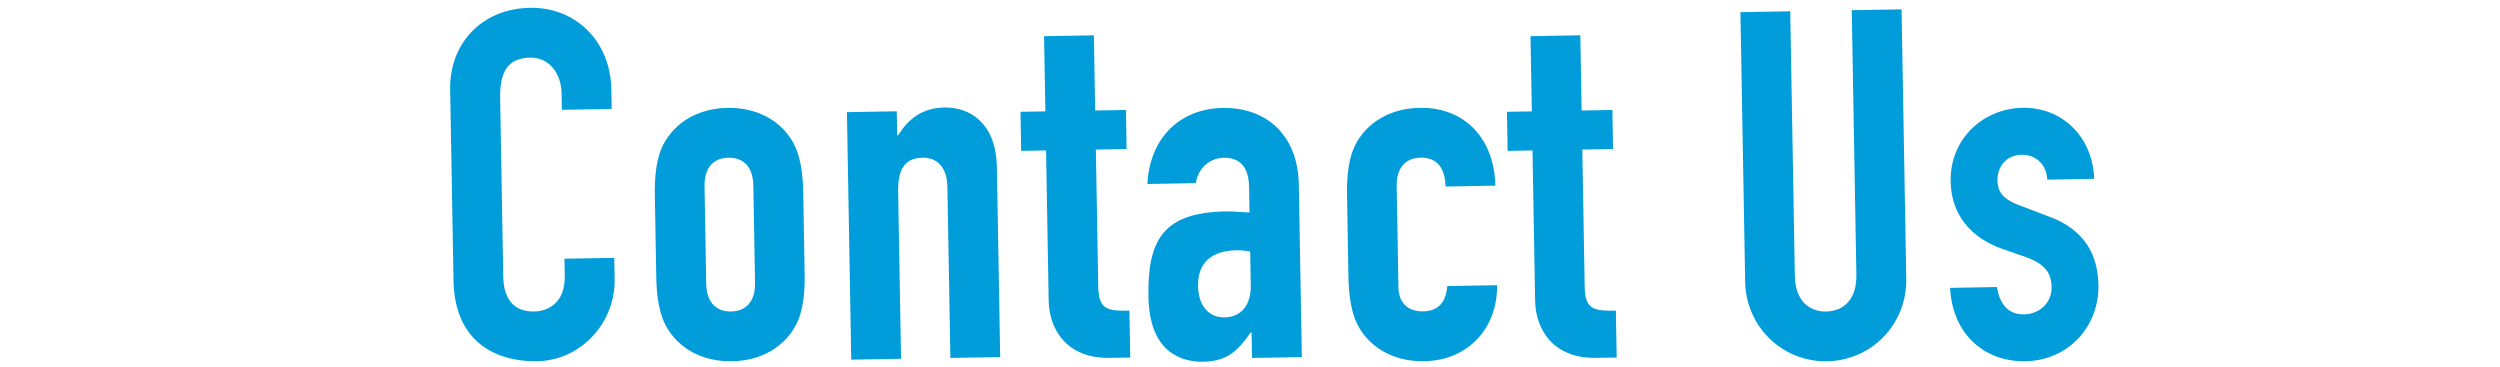
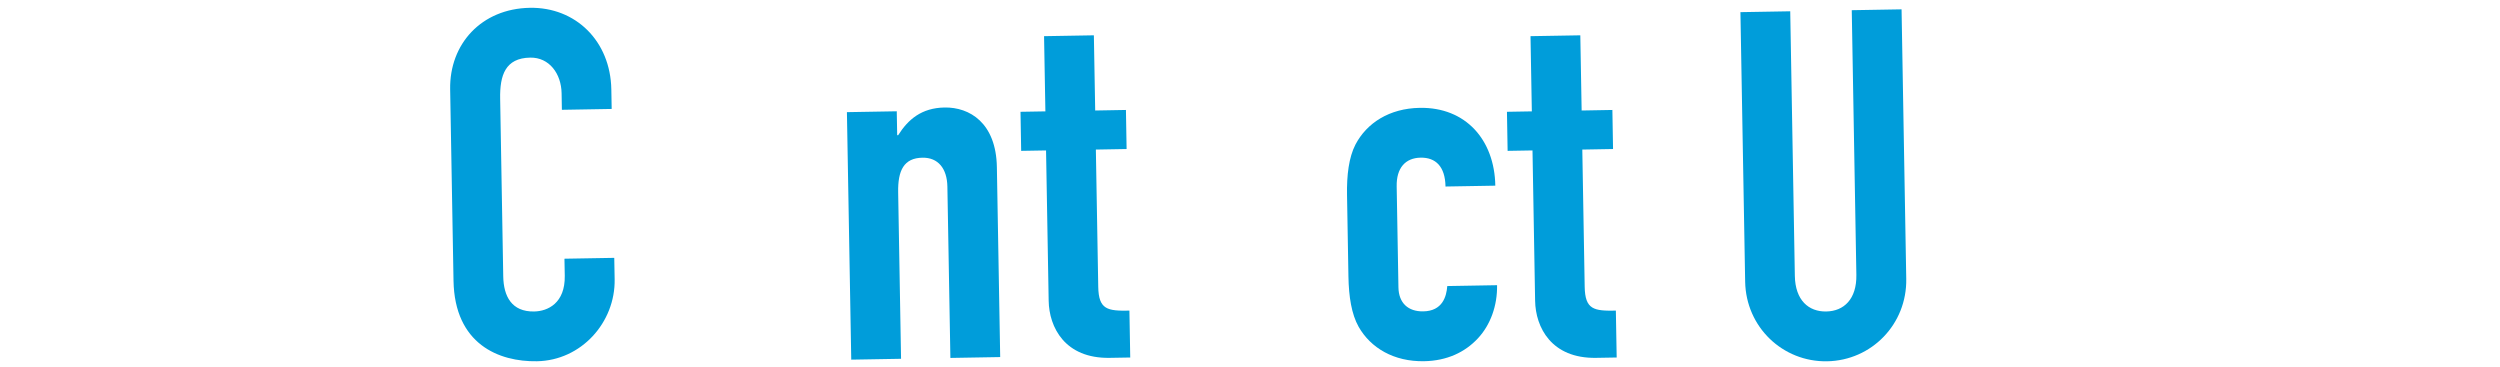
<svg xmlns="http://www.w3.org/2000/svg" id="_レイヤー_2" viewBox="0 0 640 94">
  <defs>
    <style>.cls-1{fill:none;}.cls-2{fill:#009dda;}</style>
  </defs>
  <g id="_文字">
    <path class="cls-2" d="m157.35,71.5c.19,11-8.51,20.78-19.89,20.98-9.75.17-21.08-4.38-21.36-20.63l-.86-48.99c-.2-11.62,8.02-20.64,20.39-20.86,11.75-.21,20.65,8.52,20.87,20.89l.09,5-12.75.22-.07-4.25c-.09-5-3.16-9.2-8.04-9.11-6.37.11-7.8,4.51-7.69,10.51l.79,45.49c.09,5.12,2.16,9.09,7.91,8.99,3.5-.06,7.96-2.14,7.84-9.14l-.08-4.37,12.75-.22.1,5.5Z" />
-     <path class="cls-2" d="m167.64,49.95c-.09-5.12.46-9.63,2.15-12.92,2.9-5.55,8.71-9.28,16.46-9.41s13.69,3.39,16.78,8.83c1.81,3.22,2.51,7.71,2.6,12.83l.36,20.87c.09,5.12-.46,9.63-2.15,12.92-2.9,5.55-8.71,9.28-16.46,9.41s-13.69-3.39-16.78-8.83c-1.81-3.22-2.51-7.71-2.6-12.83l-.36-20.87Zm13.15,22.65c.08,4.75,2.5,7.21,6.38,7.14,3.87-.07,6.21-2.61,6.12-7.36l-.43-24.87c-.08-4.75-2.5-7.21-6.38-7.14-3.88.07-6.21,2.61-6.12,7.36l.43,24.87Z" />
    <path class="cls-2" d="m216.82,28.71l12.75-.22.11,6.12h.25c2.55-4.05,6-6.99,11.88-7.09,6.37-.11,13.2,3.9,13.39,15.27l.85,48.62-12.75.22-.77-43.87c-.08-4.62-2.38-7.46-6.38-7.39-4.75.08-6.32,3.24-6.22,8.86l.74,42.62-12.75.22-1.11-63.37Z" />
    <path class="cls-2" d="m267.28,9.26l12.75-.22.34,19.25,7.87-.14.17,10-7.87.14.61,35.12c.1,5.87,2.36,6.21,7.98,6.11l.21,12-5.25.09c-11.5.2-15.52-7.86-15.63-14.6l-.67-38.5-6.37.11-.17-10,6.37-.11-.34-19.25Z" />
-     <path class="cls-2" d="m320.41,85.13h-.25c-3.29,4.69-6,7.36-12.12,7.47-5.87.1-13.8-2.63-14.04-16.63-.25-14.5,3.75-21.57,19.75-21.85,1.75-.03,3.5.19,6.13.27l-.12-6.62c-.07-4.25-1.76-7.47-6.51-7.39-3.25.06-6.46,2.36-7.14,6.5l-12.37.22c.28-5.63,2.19-10.42,5.51-13.85,3.32-3.43,8.03-5.52,13.78-5.62,10.62-.19,19.24,6.42,19.47,19.66l.77,44.12-12.75.22-.11-6.5Zm-.36-20.75c-1.38-.23-2.38-.33-3.51-.31-5.5.1-9.96,2.42-9.84,9.17.08,4.87,2.64,8.08,6.77,8.01,4.25-.07,6.82-3.12,6.73-8.24l-.15-8.62Z" />
    <path class="cls-2" d="m358,73.57c.07,4,2.48,6.21,6.36,6.14,4.87-.08,5.94-3.73,6.14-6.48l12.75-.22c.09,5.25-1.7,10.16-4.89,13.59-3.31,3.56-7.9,5.76-13.78,5.87-7.75.14-13.69-3.39-16.78-8.83-1.81-3.22-2.51-7.71-2.6-12.83l-.36-20.87c-.09-5.12.46-9.63,2.15-12.92,2.9-5.55,8.71-9.28,16.46-9.41,11.75-.21,19.15,8.17,19.35,19.92l-12.75.22c-.09-5.12-2.51-7.46-6.38-7.39-3.87.07-6.21,2.61-6.12,7.36l.45,25.87Z" />
    <path class="cls-2" d="m391.81,9.26l12.75-.22.34,19.25,7.87-.14.17,10-7.87.14.61,35.12c.1,5.87,2.36,6.21,7.98,6.11l.21,12-5.25.09c-11.5.2-15.52-7.86-15.63-14.6l-.67-38.5-6.37.11-.17-10,6.37-.11-.34-19.25Z" />
    <path class="cls-2" d="m488,71.38c.2,11.62-8.89,20.91-20.26,21.11-11.37.2-20.78-8.76-20.98-20.39l-1.21-68.99,12.75-.22,1.18,67.74c.11,6.25,3.54,9.19,8.04,9.11,4.5-.08,7.82-3.14,7.71-9.39l-1.18-67.74,12.75-.22,1.2,68.99Z" />
-     <path class="cls-2" d="m524.1,46.01c-.2-4.25-3.24-6.44-6.61-6.39-4,.07-6.2,3.23-6.14,6.48.04,2.37.71,4.61,5.49,6.41l7.55,2.87c9.56,3.46,12.68,10.16,12.81,17.65.18,10.5-7.67,19.26-18.66,19.45-10,.17-18.61-6.3-19.33-18.79l12-.21c.56,3.49,2.25,7.09,7,7,3.62-.06,7.08-2.75,7-7-.06-3.5-1.6-5.85-6.51-7.64l-6.16-2.14c-8.05-2.86-13.03-8.77-13.18-17.27-.19-10.75,8.18-18.65,18.42-18.83,10.37-.18,18.01,7.69,18.32,18.18l-12,.21Z" />
    <rect id="_スライス_" class="cls-1" width="640" height="94" />
  </g>
</svg>